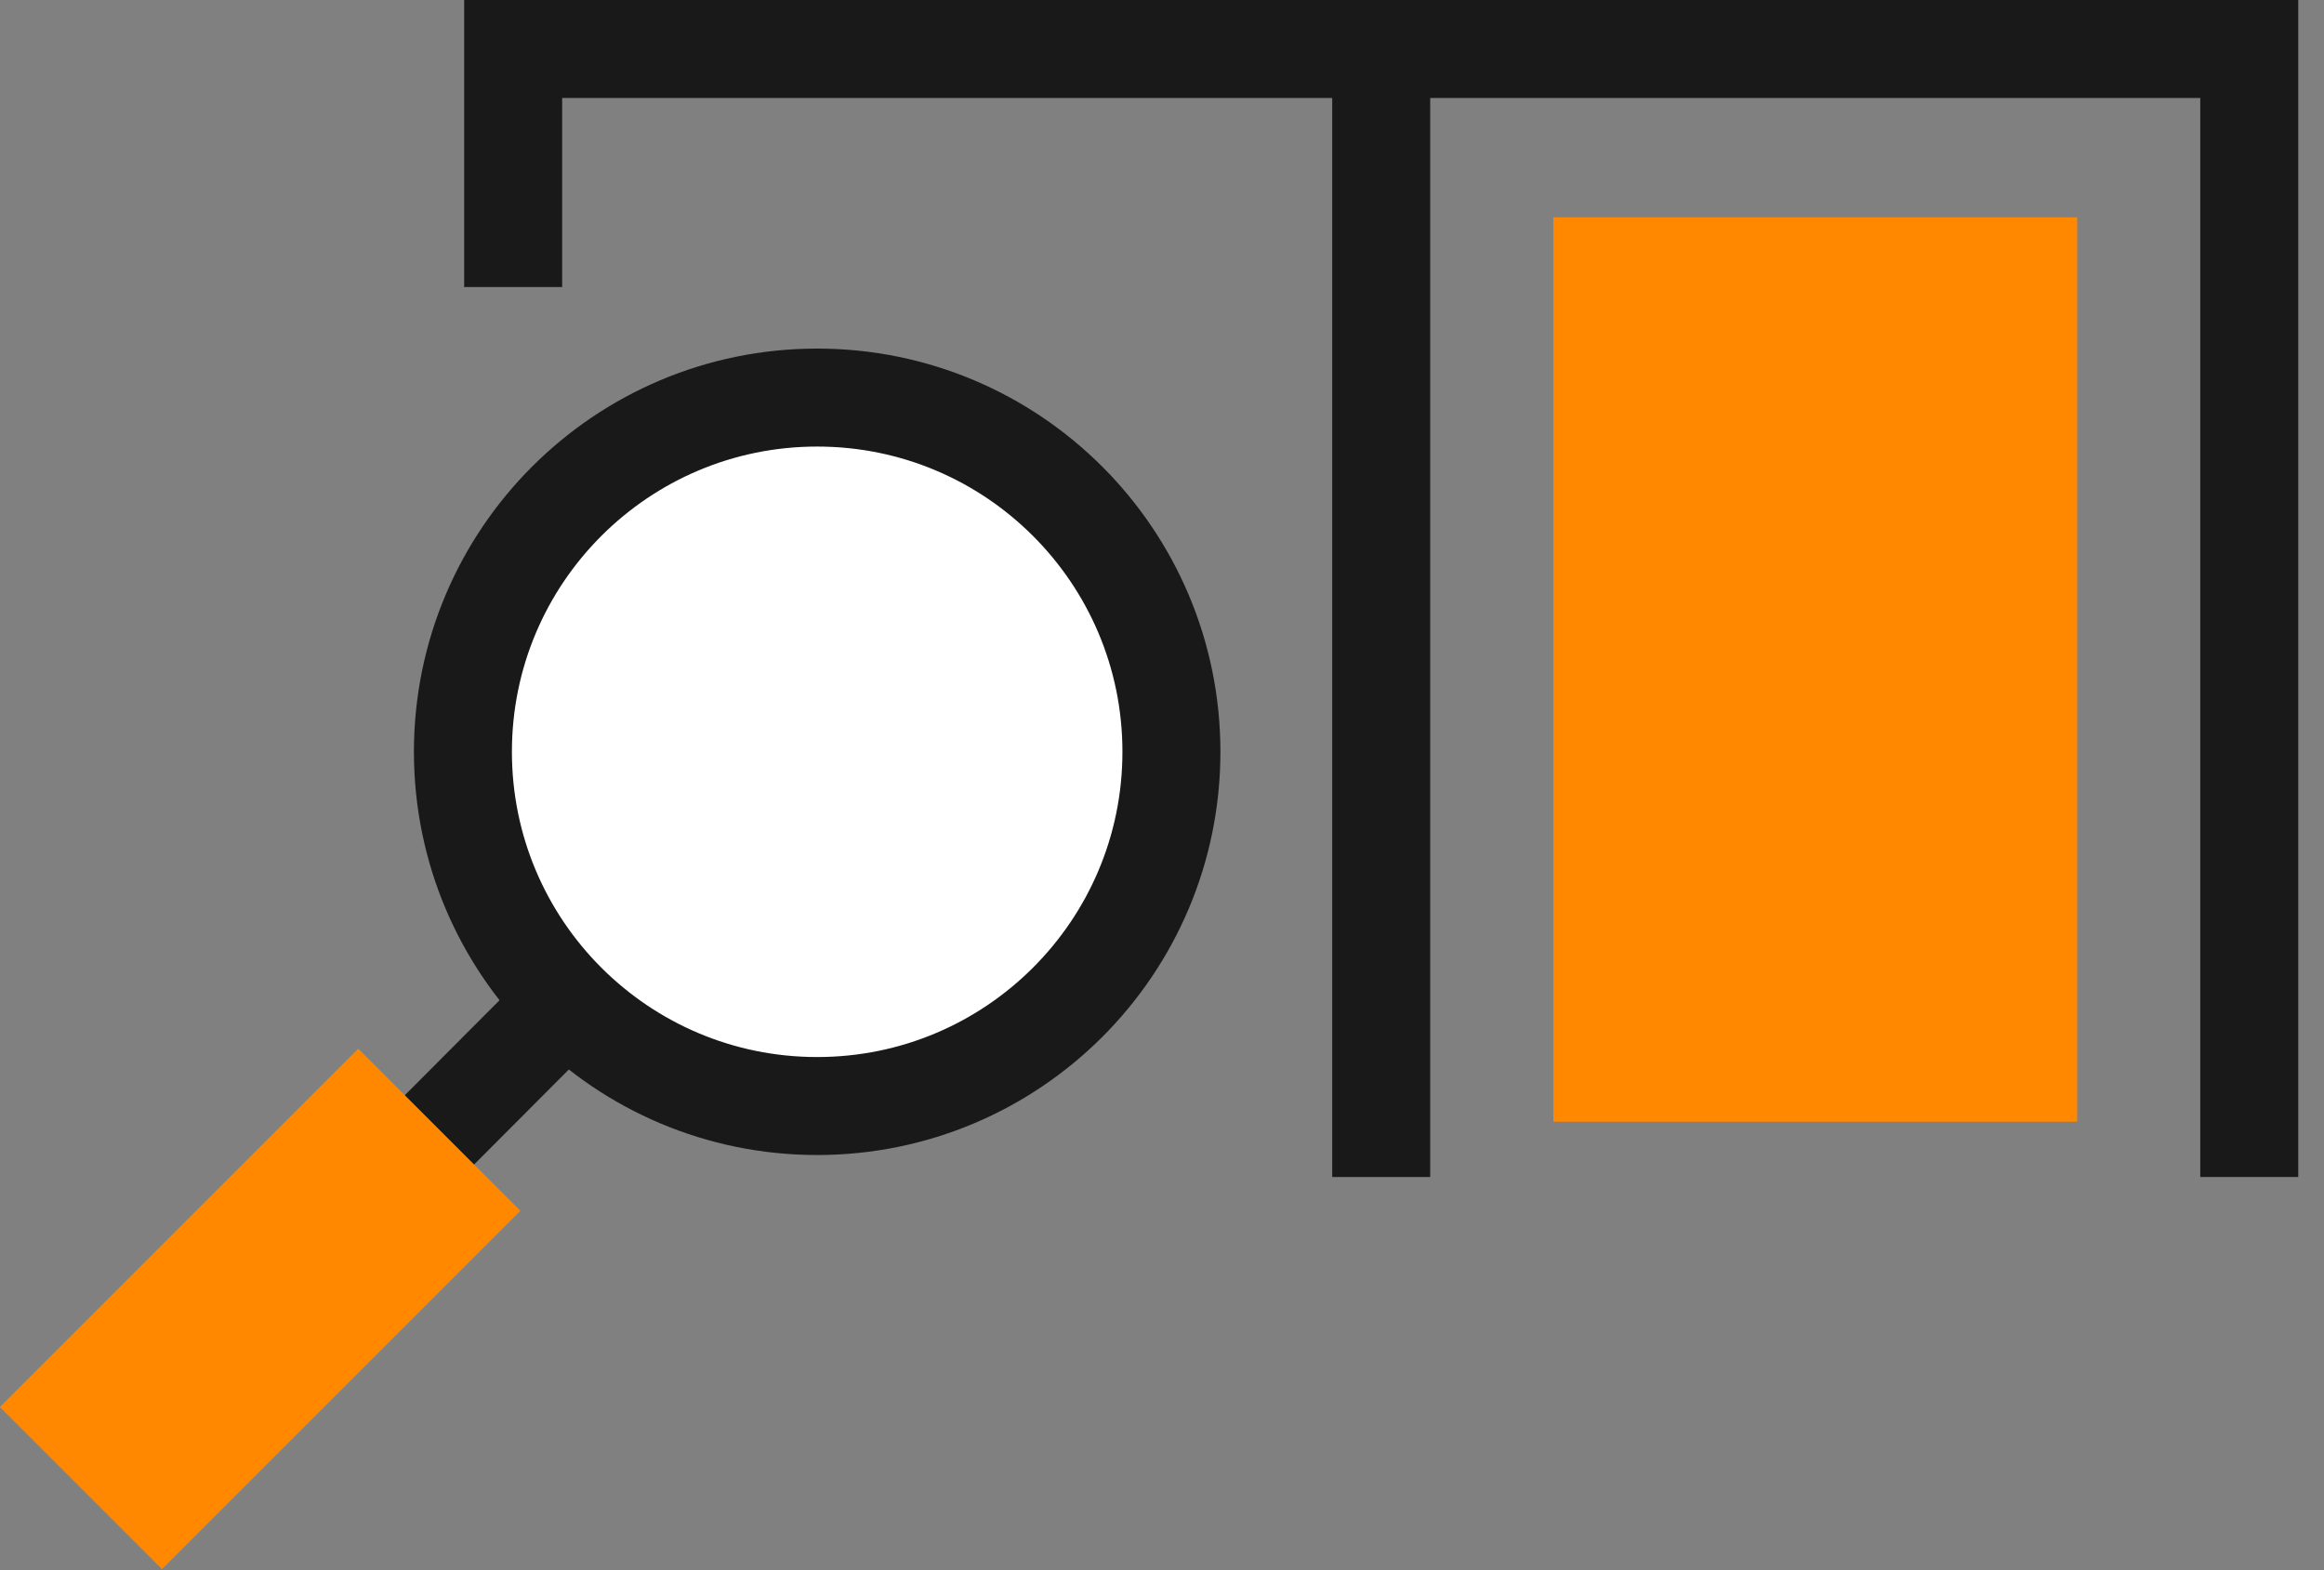
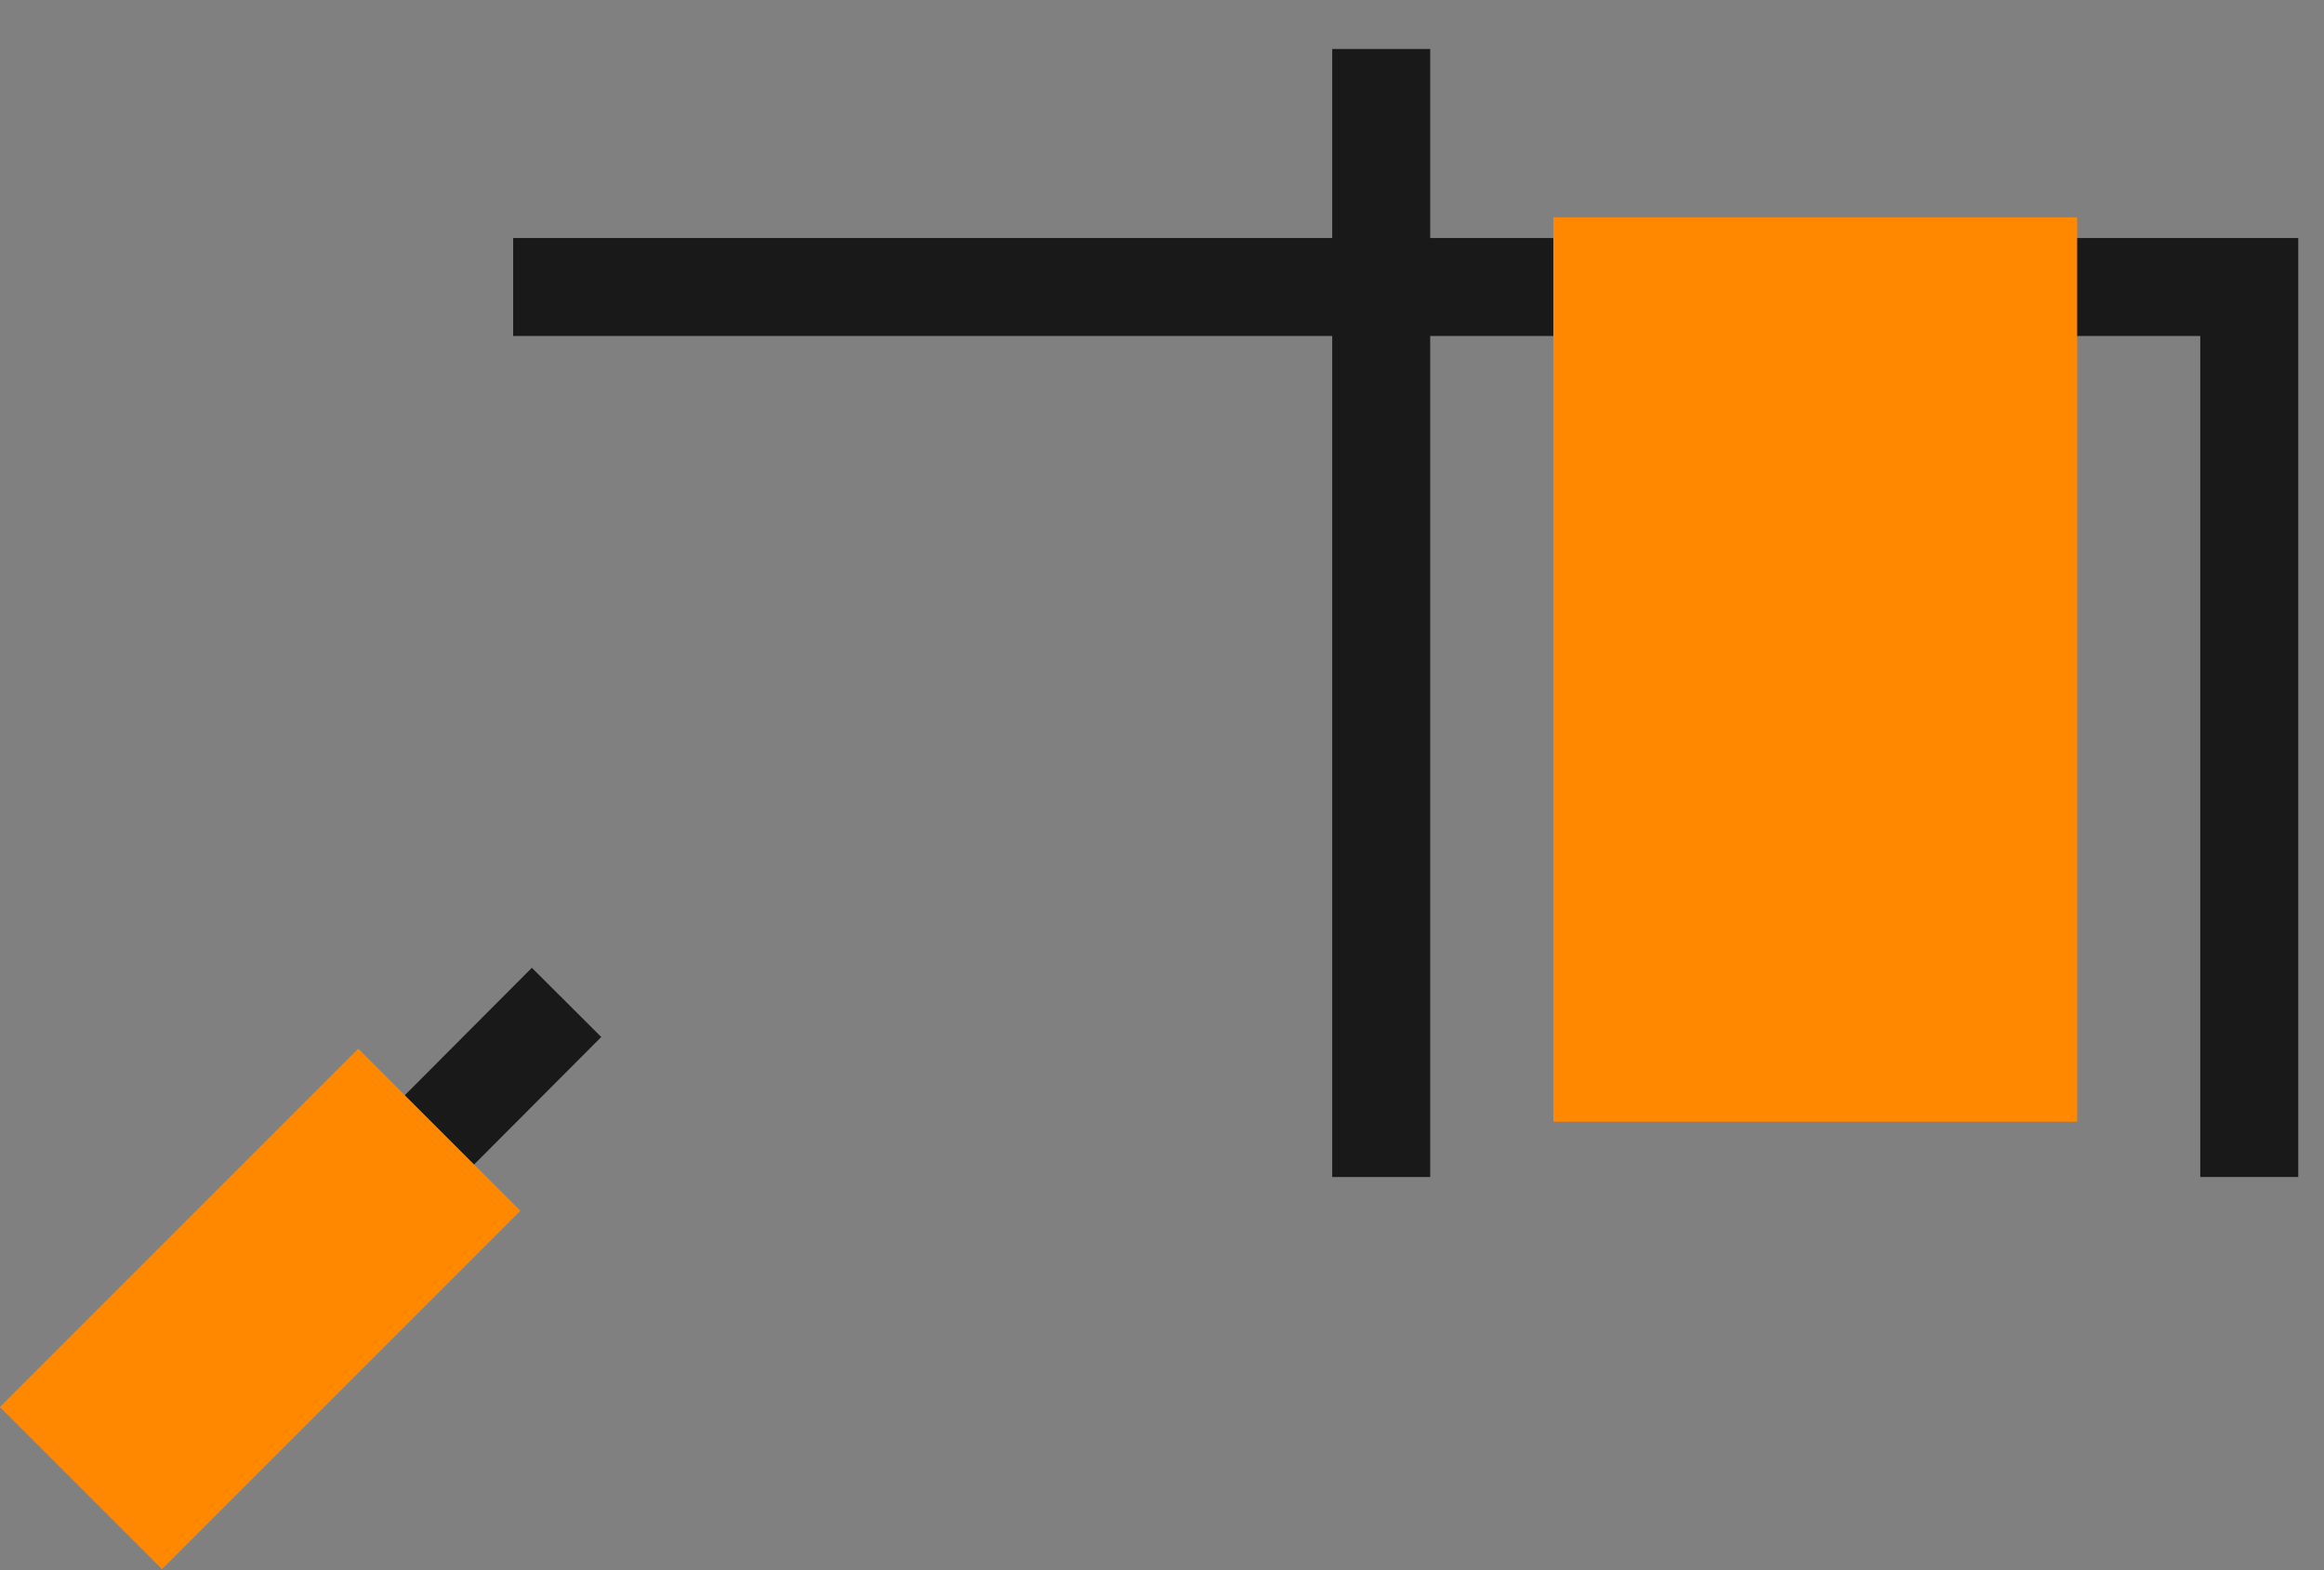
<svg xmlns="http://www.w3.org/2000/svg" width="37" height="25" viewBox="0 0 37 25" fill="none">
  <rect x="0" y="0" width="37" height="25" fill="#808080" stroke="none" />
  <g clip-path="url(#clip0_561_3676)">
-     <path d="M8.17 4.57V0.78H35.81V18.74" stroke="#191919" stroke-width="1.56" stroke-miterlimit="10" />
+     <path d="M8.17 4.57H35.81V18.74" stroke="#191919" stroke-width="1.56" stroke-miterlimit="10" />
    <path d="M21.99 0.78V18.74" stroke="#191919" stroke-width="1.56" stroke-miterlimit="10" />
    <path d="M33.07 3.46H24.73V17.86H33.07V3.46Z" fill="#FF8800" />
-     <path d="M13.01 17.61C16.125 17.61 18.65 15.085 18.65 11.97C18.65 8.855 16.125 6.33 13.01 6.33C9.895 6.33 7.37 8.855 7.37 11.97C7.37 15.085 9.895 17.61 13.01 17.61Z" fill="white" stroke="#191919" stroke-width="1.56" stroke-miterlimit="10" />
    <path d="M9.02 15.96L5.67 19.32" stroke="#191919" stroke-width="1.56" stroke-miterlimit="10" />
    <path d="M8.285 19.278L5.704 16.697L-0.002 22.403L2.579 24.984L8.285 19.278Z" fill="#FF8800" />
  </g>
  <defs>
    <clipPath id="clip0_561_3676">
      <rect width="36.59" height="24.98" fill="white" />
    </clipPath>
  </defs>
</svg>